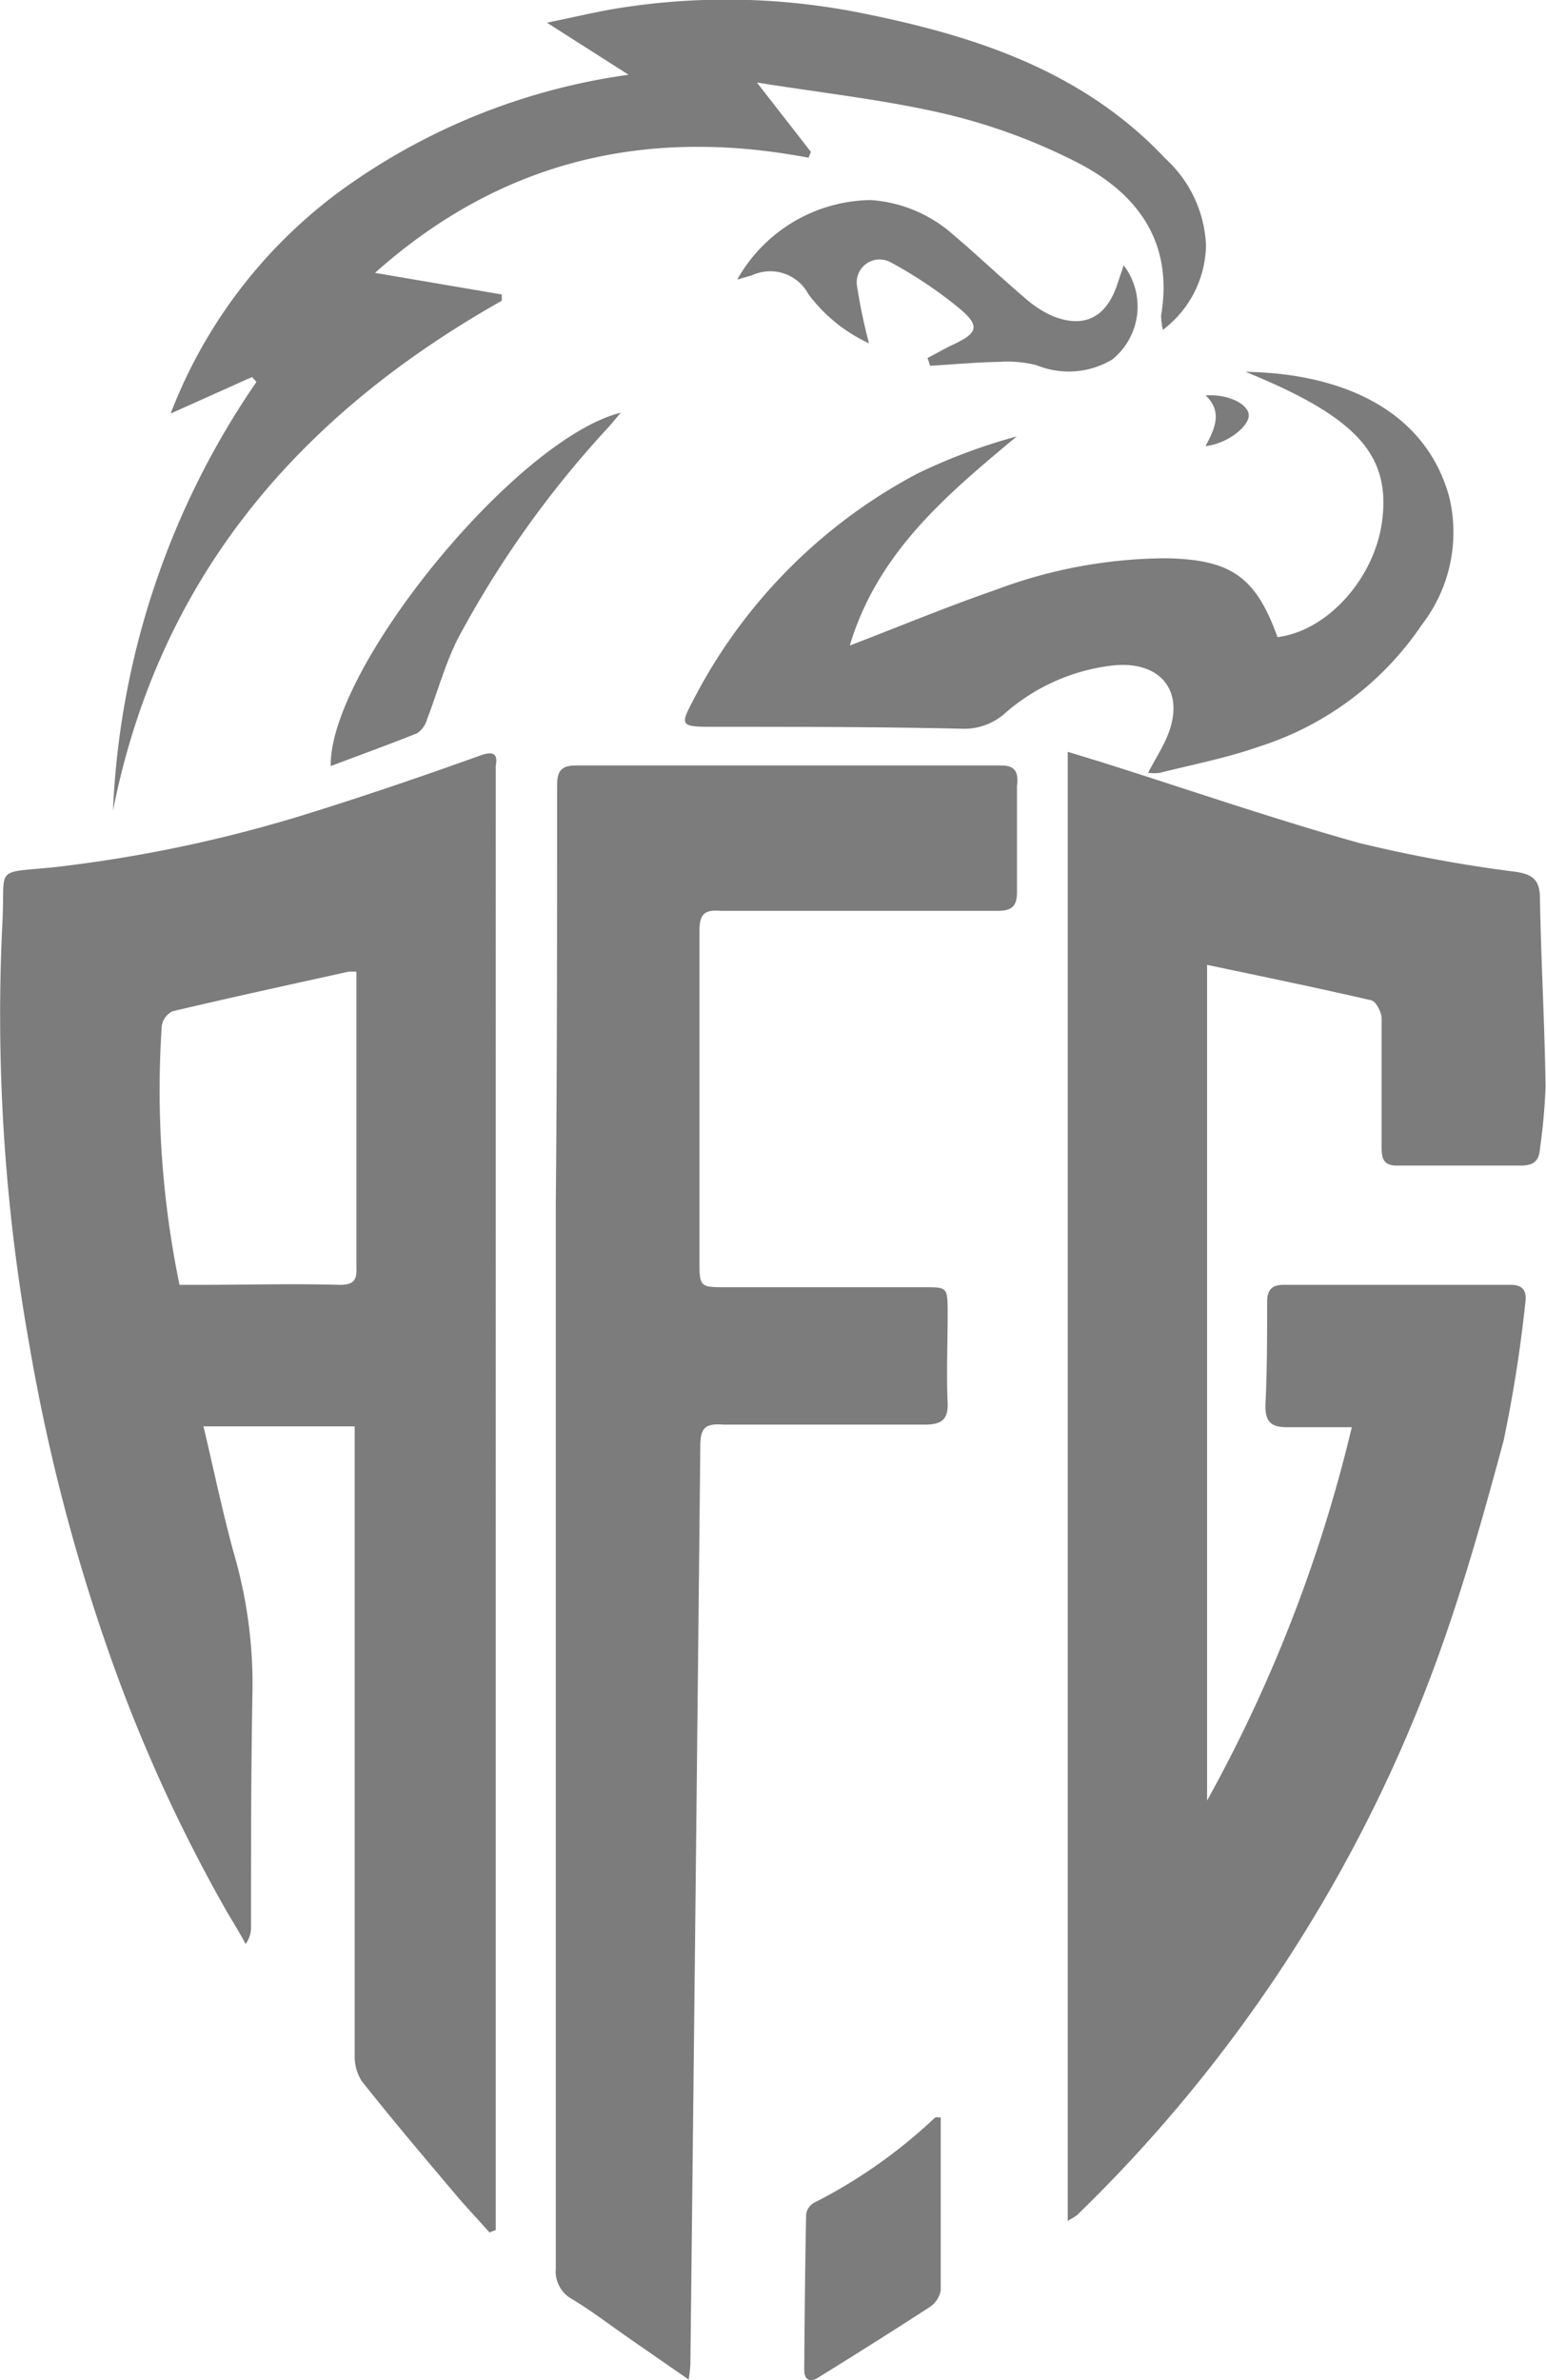
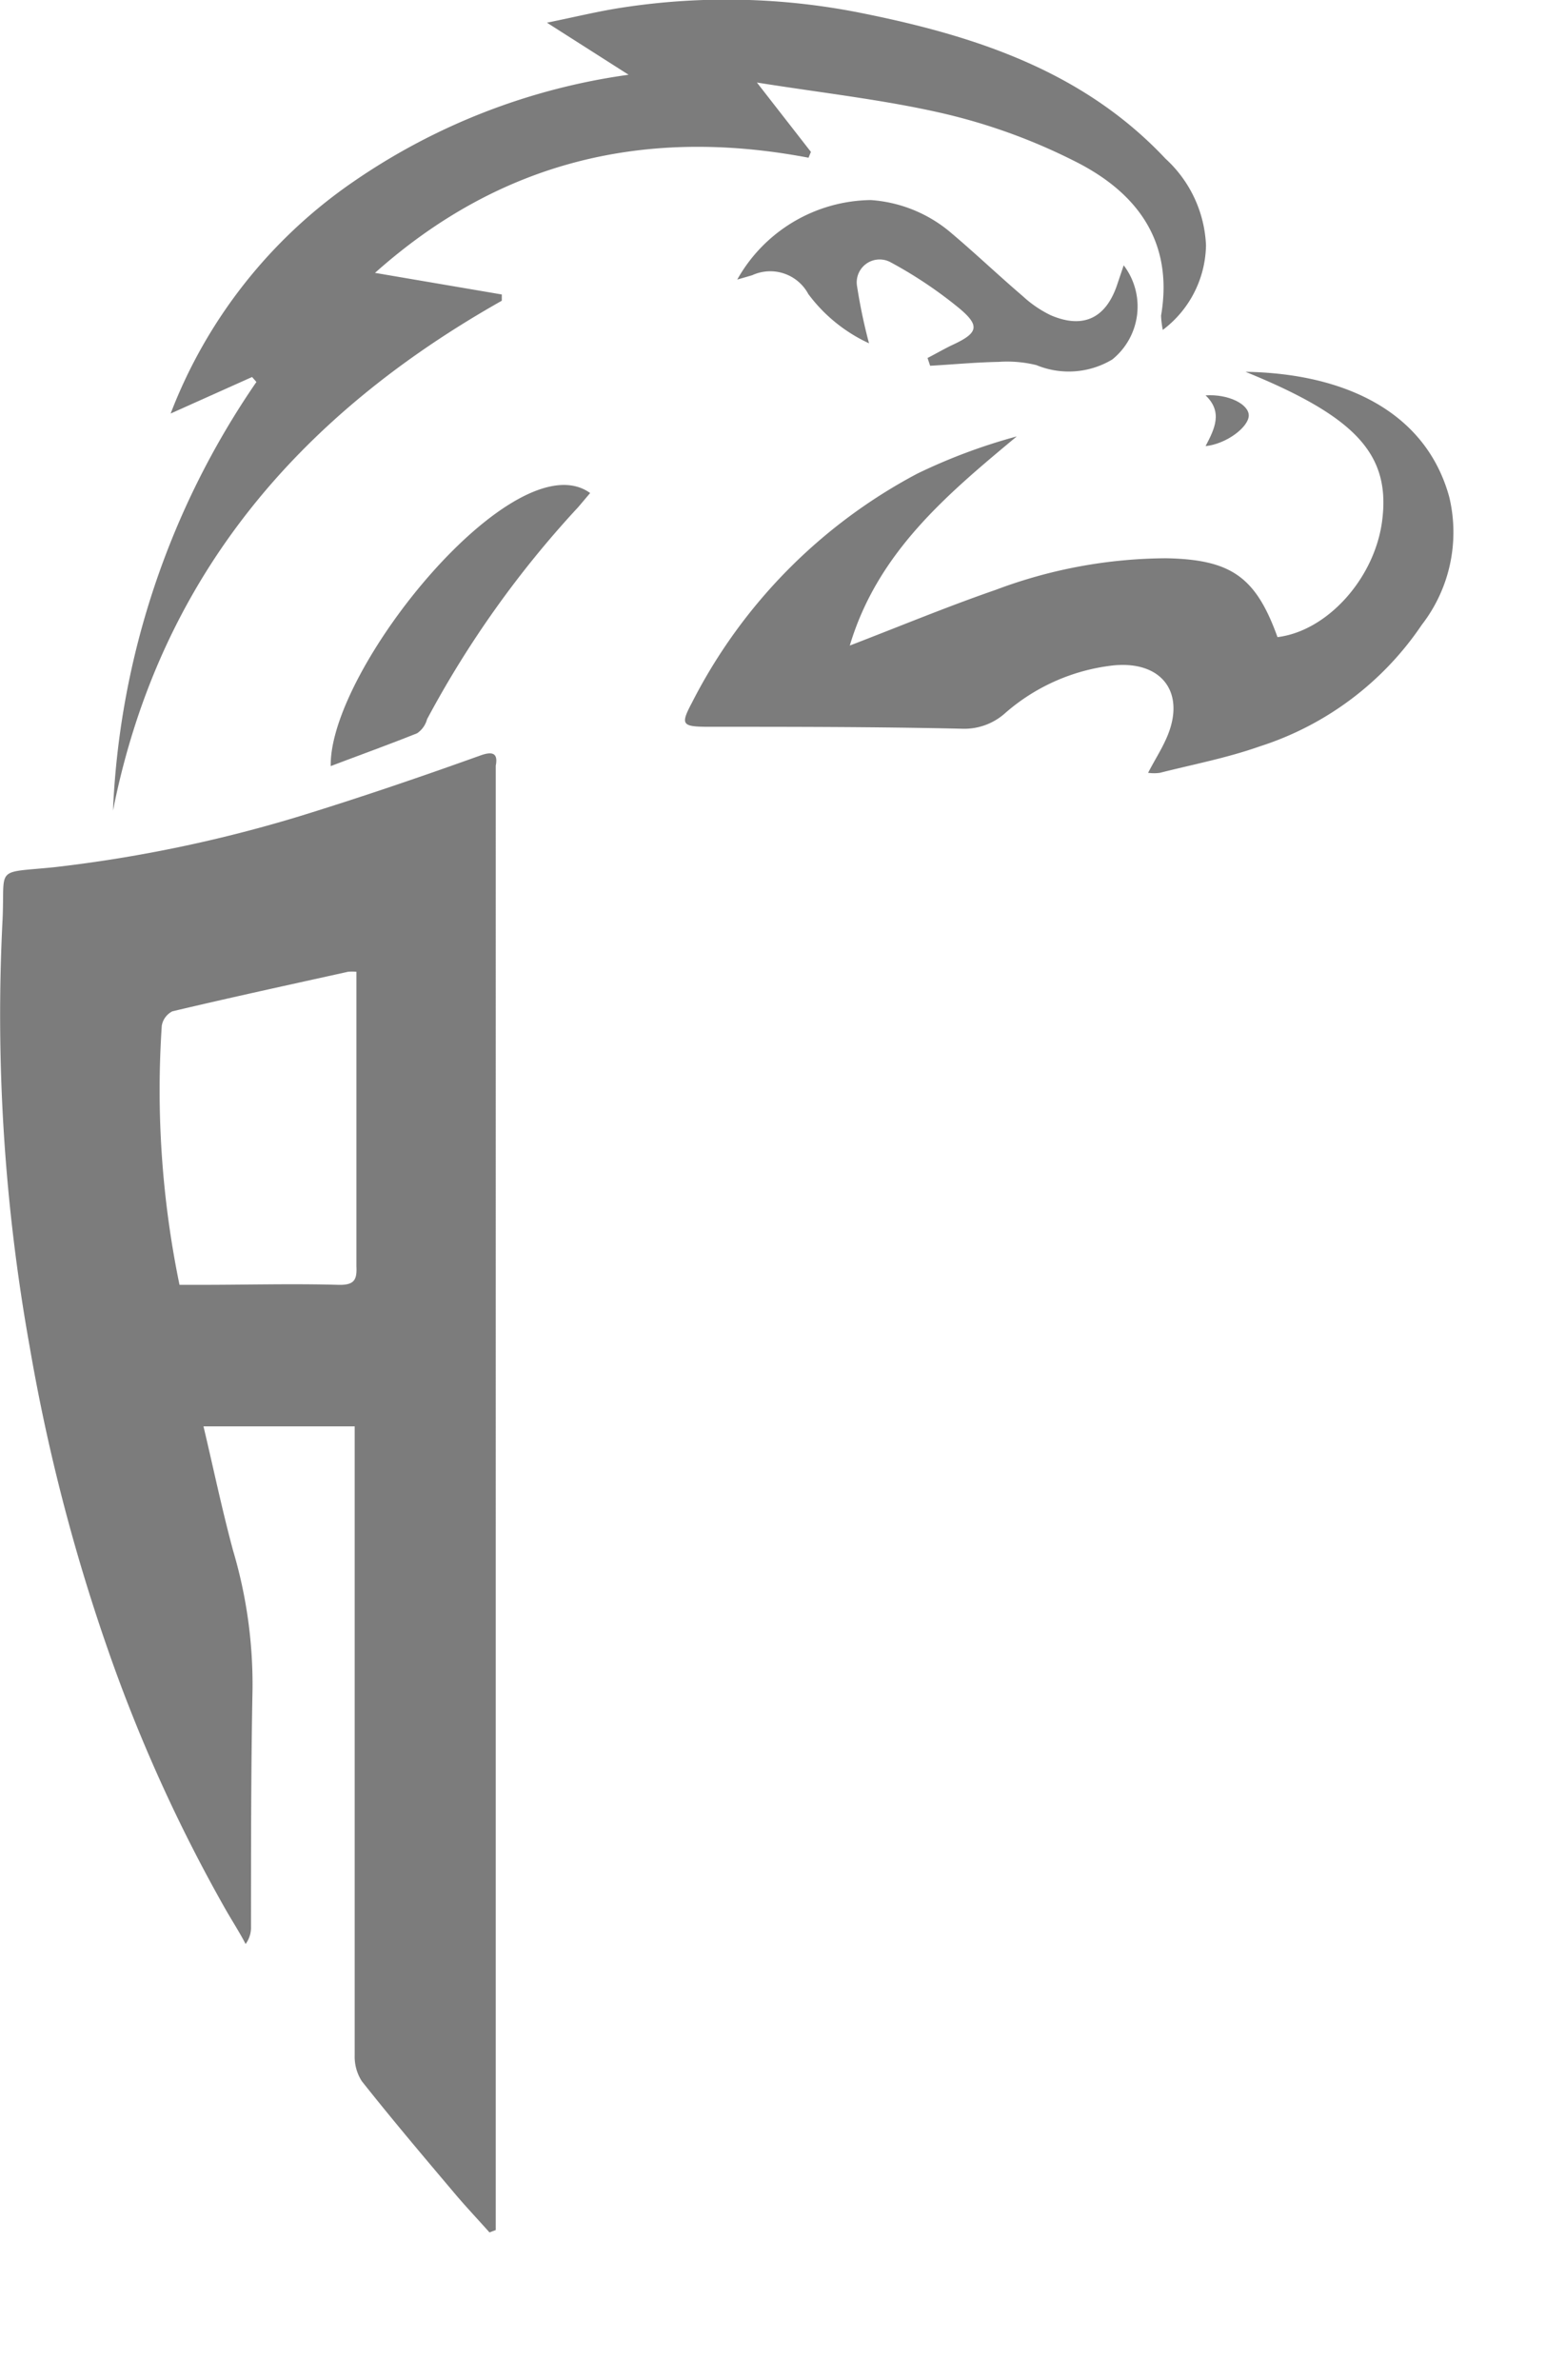
<svg xmlns="http://www.w3.org/2000/svg" id="Layer_1" data-name="Layer 1" viewBox="0 0 71.57 110.17">
  <defs>
    <style>.cls-1{fill:#7c7c7c;}</style>
  </defs>
  <path class="cls-1" d="M23.06,35.81c-2.79,1-5.57,1.95-8.39,2.82A63.94,63.94,0,0,1,3.28,41C.5,41.28,1,40.93.89,43.4A86.76,86.76,0,0,0,2.14,63.17a87.57,87.57,0,0,0,3.61,14,72.75,72.75,0,0,0,5.39,11.94c.33.59.7,1.15,1,1.73a1.28,1.28,0,0,0,.25-.79c0-3.66,0-7.32.07-11a21.75,21.75,0,0,0-.9-6.42c-.51-1.89-.91-3.81-1.37-5.75h7V68q0,14,0,28a2.09,2.09,0,0,0,.33,1.19c1.37,1.73,2.79,3.41,4.21,5.09.55.66,1.14,1.28,1.7,1.91l.29-.11V39c0-.9,0-1.8,0-2.7C23.83,35.74,23.59,35.63,23.06,35.81ZM16.43,60.33c-2.12-.06-4.23,0-6.35,0h-1a44.58,44.58,0,0,1-.82-12,.92.92,0,0,1,.49-.66c2.7-.64,5.42-1.23,8.13-1.83a2,2,0,0,1,.39,0v2.07c0,3.85,0,7.71,0,11.57C17.3,60.1,17.17,60.35,16.43,60.33Z" transform="translate(-0.77 -0.86)" />
-   <path class="cls-1" d="M72.06,42.45c0-.85-.32-1.12-1.14-1.24a65.35,65.35,0,0,1-7.26-1.34c-4-1.12-7.95-2.49-11.92-3.74l-1.54-.47v68c.25-.16.36-.21.44-.28A68.45,68.45,0,0,0,67,78.47c1.35-3.57,2.39-7.26,3.38-10.94a64,64,0,0,0,1-6.34c.08-.52-.06-.86-.66-.86l-10.53,0c-.55,0-.76.24-.76.8,0,1.6,0,3.2-.08,4.79,0,.73.24,1,1,1,1,0,1.94,0,3,0A68.18,68.18,0,0,1,56.65,84.2V45.52c2.57.54,5.09,1.06,7.6,1.64.22.05.47.54.48.83,0,2,0,4,0,6,0,.58.15.84.78.82,1.89,0,3.77,0,5.66,0,.58,0,.85-.2.89-.78a27.88,27.88,0,0,0,.26-2.86C72.28,48.25,72.11,45.36,72.06,42.45Z" transform="translate(-0.77 -0.86)" />
-   <path class="cls-1" d="M47.11,36.29q-9.84,0-19.67,0c-.7,0-.88.27-.88.93,0,6.47,0,12.95-.06,19.42q0,24.61,0,49.22a1.46,1.46,0,0,0,.76,1.42c.94.57,1.81,1.24,2.72,1.87L32.65,111a5.85,5.85,0,0,0,.08-.7q.24-21.25.46-42.5c0-.87.24-1.06,1.07-1,3.1,0,6.2,0,9.31,0,.74,0,1.1-.19,1.07-1-.06-1.36,0-2.73,0-4.09s0-1.26-1.27-1.27h-9c-1.19,0-1.22,0-1.22-1.24,0-5.08,0-10.16,0-15.24,0-.81.24-1,1-.94,4.26,0,8.53,0,12.79,0,.68,0,.92-.22.91-.9,0-1.63,0-3.25,0-4.88C47.94,36.53,47.71,36.29,47.11,36.29Z" transform="translate(-0.77 -0.86)" />
  <path class="cls-1" d="M24,14.78v-.29l-5.87-1c5.83-5.2,12.54-6.76,20.07-5.33l.11-.27-2.5-3.21c3.07.49,5.93.8,8.71,1.45a27.06,27.06,0,0,1,6,2.19c2.86,1.43,4.59,3.69,4,7.15a3.93,3.93,0,0,0,.08.66,5,5,0,0,0,2-3.92,5.76,5.76,0,0,0-1.87-4c-3.8-4.05-8.79-5.68-14-6.73a31.73,31.73,0,0,0-11.08-.28c-1.15.17-2.27.45-3.56.71l3.78,2.41A29.56,29.56,0,0,0,17.1,9.29,23,23,0,0,0,8.67,20l3.77-1.69.2.23A37.84,37.84,0,0,0,6,38.38C8.15,27.57,14.61,20.08,24,14.78Z" transform="translate(-0.77 -0.86)" />
  <path class="cls-1" d="M64.75,25c-.36,2.66-2.55,5.07-4.84,5.35-1-2.78-2.14-3.59-5.14-3.65a22.62,22.62,0,0,0-7.9,1.46c-2.23.77-4.42,1.68-6.76,2.58,1.29-4.32,4.51-7,7.73-9.68a26.38,26.38,0,0,0-4.6,1.72A24.63,24.63,0,0,0,32.81,33.37c-.53,1-.49,1.12.65,1.13,3.95,0,7.89,0,11.84.09a2.83,2.83,0,0,0,2-.72,9.14,9.14,0,0,1,5-2.21c2.29-.23,3.4,1.3,2.46,3.39-.23.52-.54,1-.84,1.58a1.92,1.92,0,0,0,.55,0c1.54-.39,3.11-.69,4.61-1.22a14.3,14.3,0,0,0,7.51-5.63,7,7,0,0,0,1.27-5.92c-1.1-4-4.93-5.72-9.43-5.79C63.59,20.17,65.16,21.92,64.75,25Z" transform="translate(-0.77 -0.86)" />
  <path class="cls-1" d="M44.81,16.85c-.37.18-.73.39-1.1.58l.12.36c1.06-.06,2.11-.16,3.17-.18a5.66,5.66,0,0,1,1.75.15,3.92,3.92,0,0,0,3.51-.26,3.15,3.15,0,0,0,.53-4.36L52.5,14c-.52,1.59-1.58,2.1-3.09,1.45a5.27,5.27,0,0,1-1.29-.88c-1.1-.94-2.15-1.94-3.26-2.88a6.4,6.4,0,0,0-3.78-1.57,7.19,7.19,0,0,0-6.18,3.68l.69-.2a2,2,0,0,1,2.6.87A7.31,7.31,0,0,0,41,16.75a25.17,25.17,0,0,1-.55-2.62A1.06,1.06,0,0,1,42,13a19.87,19.87,0,0,1,3.08,2.05C46.18,15.94,46.08,16.27,44.81,16.85Z" transform="translate(-0.77 -0.86)" />
-   <path class="cls-1" d="M44.05,98.88a23.79,23.79,0,0,1-5.6,3.94.74.74,0,0,0-.36.52c-.05,2.41-.07,4.81-.09,7.22,0,.43.25.6.63.36,1.74-1.08,3.48-2.17,5.2-3.29a1.16,1.16,0,0,0,.49-.76c0-2.66,0-5.32,0-8C44.15,98.86,44.08,98.85,44.05,98.88Z" transform="translate(-0.77 -0.86)" />
-   <path class="cls-1" d="M16.08,36.32c1.37-.52,2.7-1,4-1.52a1.14,1.14,0,0,0,.46-.65c.48-1.24.83-2.54,1.42-3.72a47,47,0,0,1,7-9.82l.55-.65C24.63,21.19,16,31.81,16.08,36.32Z" transform="translate(-0.77 -0.86)" />
+   <path class="cls-1" d="M16.08,36.32c1.37-.52,2.7-1,4-1.52a1.14,1.14,0,0,0,.46-.65a47,47,0,0,1,7-9.82l.55-.65C24.63,21.19,16,31.81,16.08,36.32Z" transform="translate(-0.77 -0.86)" />
  <path class="cls-1" d="M56.58,21.51c1-.11,2-.9,2-1.42s-.94-1-2-.93C57.39,19.93,57,20.71,56.58,21.51Z" transform="translate(-0.77 -0.86)" />
</svg>